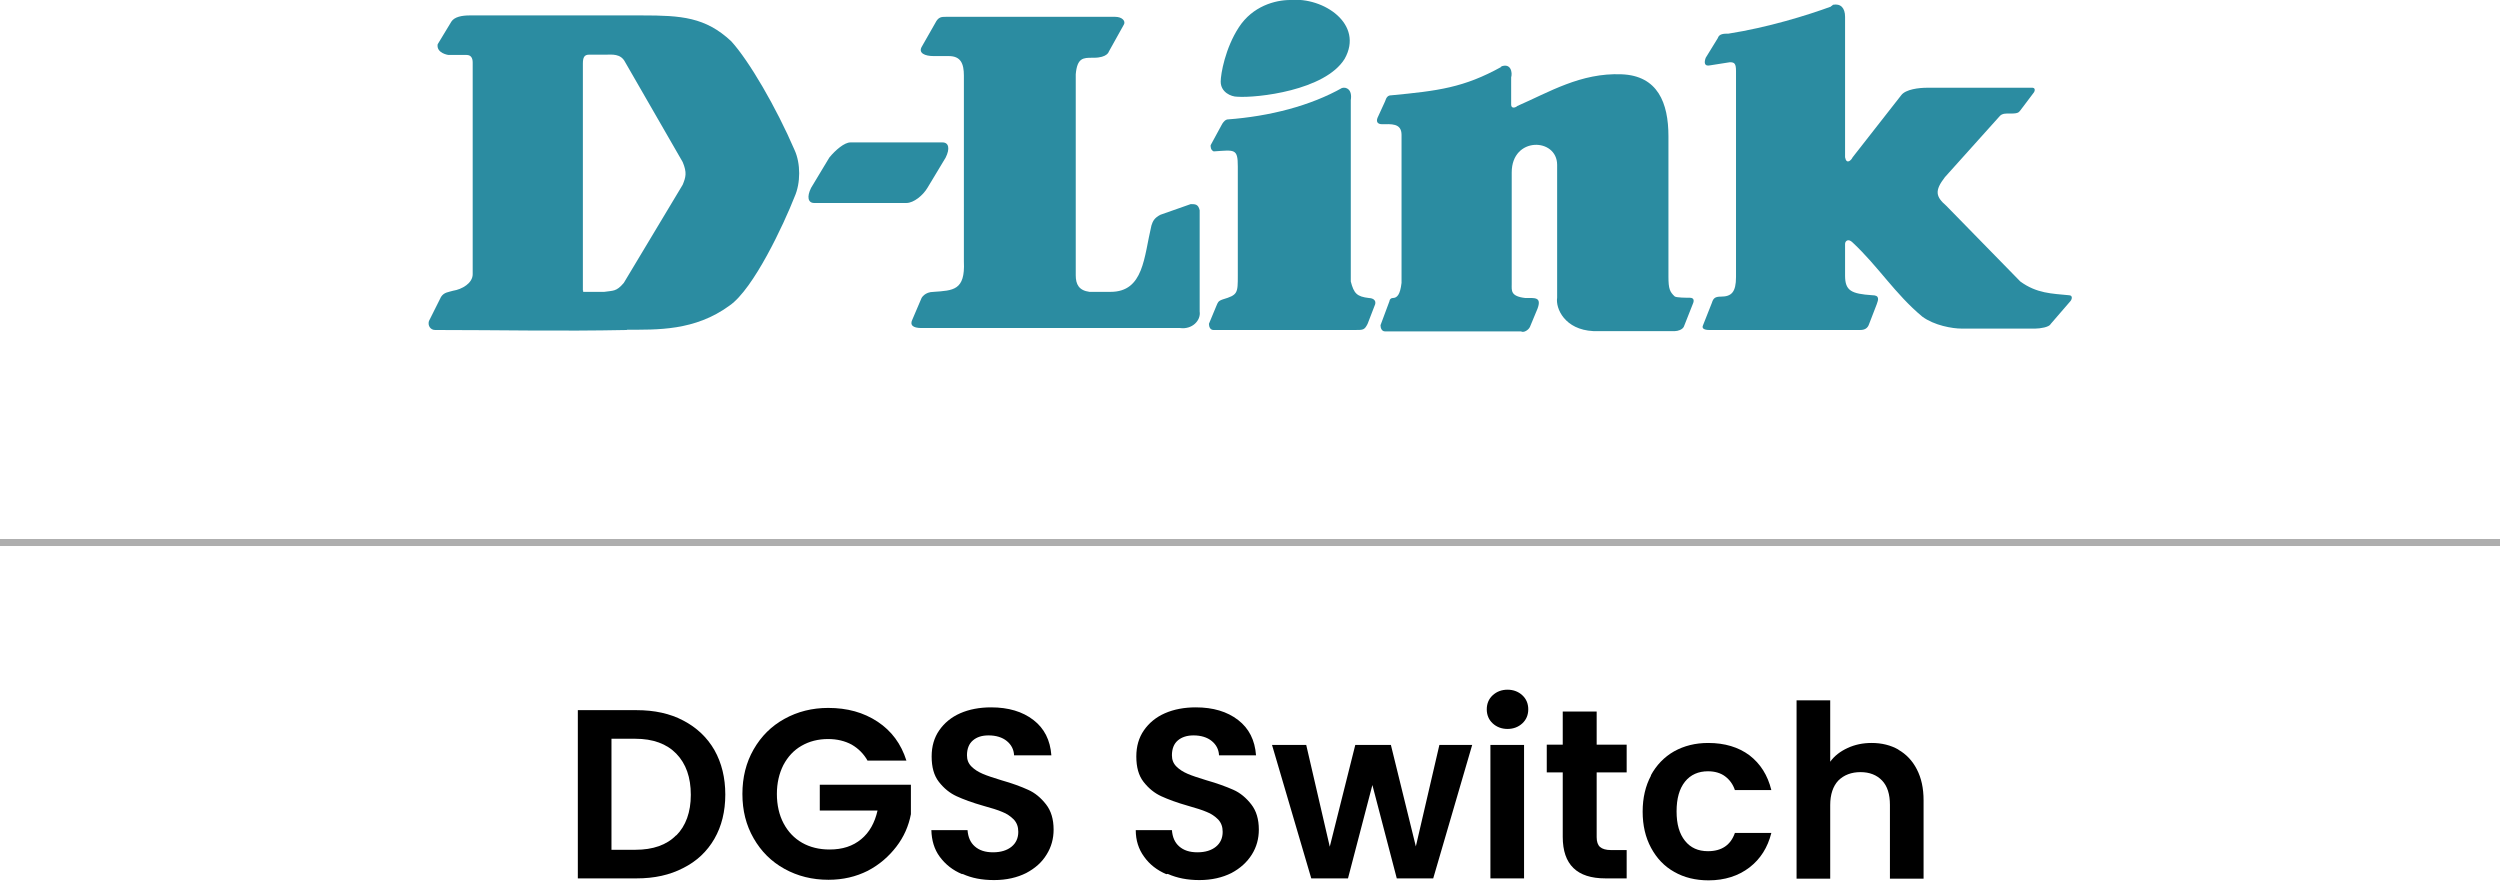
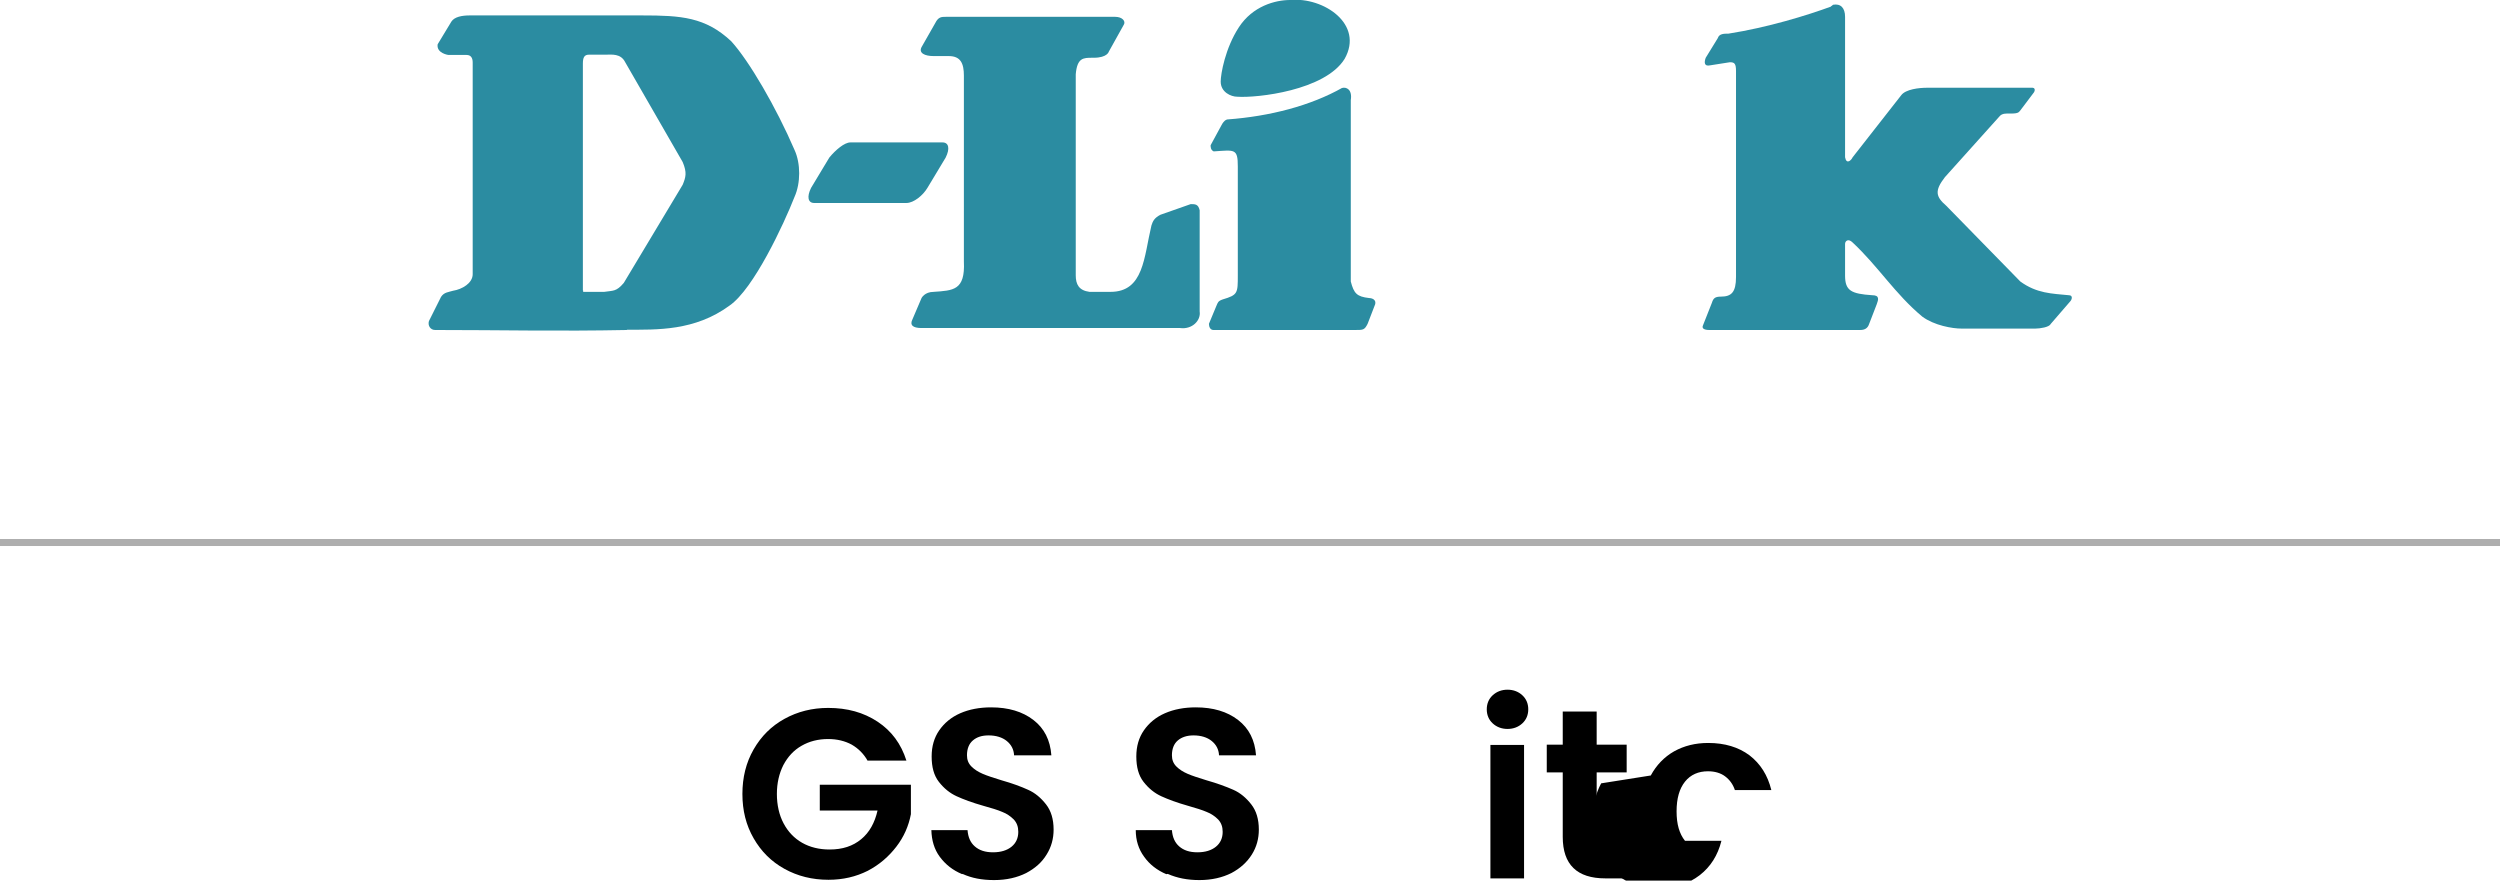
<svg xmlns="http://www.w3.org/2000/svg" id="Layer_2" data-name="Layer 2" viewBox="0 0 89.17 31.41">
  <defs>
    <style>
      .cls-1, .cls-2 {
        stroke-width: 0px;
      }

      .cls-2 {
        fill: #2b8ca1;
      }

      .cls-3 {
        fill: none;
        stroke: #aeaeae;
        stroke-miterlimit: 10;
        stroke-width: .25px;
      }
    </style>
  </defs>
  <g id="Layer_1-2" data-name="Layer 1">
    <g>
      <g>
        <g>
-           <path class="cls-1" d="M24.37,25.7c.48.25.85.6,1.11,1.05.26.46.39.99.39,1.59s-.13,1.13-.39,1.58c-.26.45-.63.8-1.11,1.04-.48.25-1.03.37-1.66.37h-2.1v-6h2.1c.63,0,1.19.12,1.66.37ZM24.12,29.8c.34-.34.52-.83.52-1.45s-.17-1.11-.52-1.47c-.34-.35-.83-.53-1.46-.53h-.85v3.96h.85c.63,0,1.12-.17,1.46-.52Z" />
          <path class="cls-1" d="M30.95,27.14c-.14-.25-.33-.44-.57-.58-.24-.13-.52-.2-.84-.2-.36,0-.67.08-.95.24-.28.16-.49.39-.65.69-.15.3-.23.64-.23,1.03s.08.75.24,1.05c.16.3.38.53.66.69.28.16.61.24.98.24.46,0,.83-.12,1.13-.37.29-.24.48-.58.58-1.02h-2.06v-.92h3.25v1.05c-.08.42-.25.81-.52,1.16s-.6.64-1.02.86c-.42.21-.88.32-1.4.32-.58,0-1.1-.13-1.57-.39-.47-.26-.83-.62-1.1-1.09s-.4-.99-.4-1.58.13-1.12.4-1.59c.27-.47.63-.83,1.1-1.09.47-.26.99-.39,1.56-.39.68,0,1.26.16,1.76.49s.84.79,1.03,1.39h-1.38Z" />
          <path class="cls-1" d="M34.32,31.18c-.34-.14-.6-.35-.8-.62s-.29-.59-.3-.95h1.29c.02.25.1.44.26.58.16.14.37.21.65.21s.5-.07.66-.2c.16-.13.24-.31.24-.53,0-.18-.05-.32-.16-.44-.11-.11-.25-.21-.41-.27-.16-.07-.39-.14-.68-.22-.39-.11-.71-.23-.95-.34-.24-.11-.45-.28-.63-.51s-.26-.53-.26-.91c0-.36.09-.67.27-.93.18-.26.43-.47.75-.61.32-.14.69-.21,1.1-.21.62,0,1.12.15,1.51.45.39.3.6.72.64,1.26h-1.33c-.01-.21-.1-.38-.26-.51s-.38-.2-.65-.2c-.24,0-.42.06-.56.18-.14.12-.21.3-.21.53,0,.16.05.29.16.4.11.11.24.19.4.26.16.07.38.14.67.23.39.11.71.23.95.34.25.11.46.29.64.52.18.23.27.53.27.9,0,.32-.08.62-.25.89-.17.28-.41.49-.73.66-.32.16-.7.25-1.14.25s-.8-.07-1.13-.22Z" />
          <path class="cls-1" d="M41.6,31.18c-.33-.14-.6-.35-.79-.62-.2-.27-.3-.59-.3-.95h1.29c.02.25.1.44.26.58.16.14.37.21.65.21s.5-.07.66-.2.24-.31.24-.53c0-.18-.05-.32-.16-.44-.11-.11-.25-.21-.41-.27-.16-.07-.39-.14-.67-.22-.39-.11-.71-.23-.95-.34-.24-.11-.45-.28-.63-.51-.18-.23-.26-.53-.26-.91,0-.36.09-.67.27-.93.18-.26.43-.47.75-.61.32-.14.69-.21,1.1-.21.62,0,1.12.15,1.51.45s.6.72.64,1.26h-1.32c-.01-.21-.1-.38-.26-.51-.16-.13-.38-.2-.65-.2-.23,0-.42.06-.56.18-.14.12-.21.3-.21.53,0,.16.05.29.16.4.11.11.24.19.4.26.16.07.38.14.67.23.39.11.71.23.96.34.25.11.46.29.64.52.18.23.27.53.27.9,0,.32-.08.62-.25.89s-.41.49-.73.66c-.32.16-.7.25-1.14.25-.42,0-.79-.07-1.13-.22Z" />
-           <path class="cls-1" d="M52.51,26.57l-1.39,4.76h-1.3l-.87-3.33-.87,3.33h-1.31l-1.4-4.76h1.22l.84,3.63.91-3.63h1.27l.89,3.62.84-3.62h1.15Z" />
          <path class="cls-1" d="M53.24,25.8c-.14-.13-.21-.3-.21-.5s.07-.37.21-.5c.14-.13.32-.2.53-.2s.39.07.53.2c.14.13.21.3.21.5s-.07.37-.21.5-.32.2-.53.2-.39-.07-.53-.2ZM54.36,26.57v4.76h-1.2v-4.76h1.2Z" />
          <path class="cls-1" d="M56.95,27.56v2.3c0,.16.04.28.12.35.08.07.21.11.39.11h.56v1.01h-.76c-1.01,0-1.52-.49-1.52-1.48v-2.3h-.57v-.99h.57v-1.18h1.21v1.18h1.07v.99h-1.07Z" />
-           <path class="cls-1" d="M58.88,27.66c.2-.37.48-.66.83-.86.36-.2.76-.3,1.22-.3.59,0,1.08.15,1.47.44.39.3.65.71.78,1.24h-1.3c-.07-.21-.19-.37-.35-.49-.16-.12-.37-.18-.61-.18-.34,0-.62.12-.82.37-.2.25-.3.6-.3,1.06s.1.8.3,1.05c.2.25.47.37.82.37.49,0,.81-.22.96-.65h1.3c-.13.52-.39.93-.78,1.23-.39.3-.88.46-1.46.46-.46,0-.87-.1-1.22-.3-.36-.2-.63-.49-.83-.86-.2-.37-.3-.8-.3-1.29s.1-.92.3-1.29Z" />
-           <path class="cls-1" d="M67.71,26.74c.28.16.5.39.66.7.16.31.24.67.24,1.11v2.79h-1.2v-2.63c0-.38-.09-.67-.28-.87-.19-.2-.45-.3-.77-.3s-.59.1-.79.3c-.19.2-.29.5-.29.87v2.63h-1.2v-6.36h1.2v2.19c.15-.21.36-.37.62-.49.26-.12.54-.18.86-.18.36,0,.68.08.96.24Z" />
+           <path class="cls-1" d="M58.88,27.66c.2-.37.48-.66.83-.86.36-.2.76-.3,1.22-.3.59,0,1.08.15,1.47.44.39.3.65.71.78,1.24h-1.3c-.07-.21-.19-.37-.35-.49-.16-.12-.37-.18-.61-.18-.34,0-.62.12-.82.37-.2.25-.3.6-.3,1.06s.1.8.3,1.05h1.3c-.13.52-.39.93-.78,1.23-.39.3-.88.46-1.46.46-.46,0-.87-.1-1.22-.3-.36-.2-.63-.49-.83-.86-.2-.37-.3-.8-.3-1.29s.1-.92.3-1.29Z" />
        </g>
        <line class="cls-3" y1="19.35" x2="89.17" y2="19.35" />
      </g>
      <g>
        <g id="g3">
          <path id="path5" class="cls-2" d="M30.33,5.08h3.29c.22,0,.27.22.11.54l-.65,1.08c-.16.27-.49.54-.75.54h-3.29c-.22,0-.27-.22-.11-.54l.65-1.08c.22-.27.54-.54.75-.54" />
          <path id="path7" class="cls-2" d="M46.02,0c1.19-.11,2.64.86,1.94,2.1-.7,1.13-3.13,1.4-3.83,1.35-.22,0-.59-.16-.59-.54,0-.27.16-1.19.65-1.94.49-.75,1.29-.97,1.83-.97" />
        </g>
-         <path id="path9" class="cls-2" d="M53.52,2.38c.38-.16.43.22.38.38v.97c0,.16.16.11.22.05,1.13-.49,2.26-1.19,3.72-1.13,1.29.05,1.67,1.02,1.67,2.21v5.01c0,.43.05.54.22.7.05.05.43.05.54.05.16,0,.16.11.11.22l-.32.81c-.05.11-.22.16-.32.16h-2.91c-1.02-.05-1.35-.81-1.29-1.19v-4.74c0-.97-1.62-1.02-1.62.27v3.99c0,.22-.05.43.49.49.32,0,.59-.05.43.38l-.27.65c-.05.11-.22.22-.32.16h-4.85c-.11,0-.16-.11-.16-.22l.32-.86c0-.05.05-.11.11-.11.16,0,.27-.11.32-.54v-5.28c0-.43-.38-.38-.7-.38-.11,0-.22-.05-.16-.22l.27-.59c.05-.16.11-.22.22-.22,1.67-.16,2.59-.27,3.94-1.02" />
        <path id="path11" class="cls-2" d="M65.38.17c.27-.05.43.11.43.43v5.01c.05.27.22.11.27,0l1.73-2.21c.16-.22.65-.27.92-.27h3.77c.05,0,.11.05.05.16l-.49.65c-.05.05-.05.11-.32.11h-.16c-.16,0-.22.05-.27.11l-1.94,2.16c-.38.49-.32.7.05,1.02l2.64,2.7c.59.43,1.13.43,1.73.49.16,0,.11.16.05.22l-.7.81c-.05.11-.38.16-.54.16h-2.64c-.32,0-.97-.11-1.4-.43-.97-.81-1.56-1.78-2.48-2.64-.16-.16-.27-.05-.27.05v1.13c0,.54.22.65.97.7.27,0,.22.16.16.32l-.27.7c-.05.16-.16.22-.32.22h-5.39c-.16,0-.27-.05-.22-.16l.32-.81c.05-.16.11-.22.32-.22.38,0,.54-.16.54-.7V2.54c0-.27-.05-.32-.22-.32l-.7.11c-.22.05-.22-.11-.16-.27l.43-.7c.05-.16.22-.16.38-.16,1.4-.22,2.8-.65,3.67-.97-.05,0,0,0,.05-.05" />
        <g id="g13">
          <path id="path15" class="cls-2" d="M47.86,3.14c.16-.05.38.05.32.43v6.47c.11.43.22.54.65.59,0,0,.27,0,.22.22l-.27.7c-.11.22-.16.22-.43.22h-5.07c-.11,0-.16-.11-.16-.22l.27-.65c.05-.11.05-.16.22-.22.54-.16.54-.22.54-.86v-3.88c0-.65-.11-.59-.86-.54-.11-.05-.11-.16-.11-.22l.38-.7c.11-.22.22-.22.22-.22,1.51-.11,2.97-.49,4.1-1.13" />
          <path id="path17" class="cls-2" d="M22.35,11.76c1.08,0,2.43.05,3.67-.86.86-.59,1.94-2.91,2.32-3.88.22-.49.22-1.19,0-1.67-.65-1.51-1.62-3.18-2.26-3.88-.92-.86-1.78-.92-3.18-.92h-6.15c-.27,0-.54.05-.65.22l-.49.81c-.05.32.38.38.38.38h.65c.16,0,.22.11.22.27v7.55c0,.32-.38.54-.7.59-.16.05-.32.05-.43.22l-.43.86c-.05.16.05.32.22.32,2.32,0,4.42.05,6.85,0M20.79,10.36V2.27c0-.22.05-.32.22-.32h.59c.22,0,.54-.05.7.27l2.05,3.56c.16.38.11.54,0,.81l-2.1,3.5c-.27.32-.38.27-.7.32h-.75v-.05Z" />
        </g>
        <path id="path19" class="cls-2" d="M39.77.6c.27,0,.38.16.32.27l-.54.97s-.05.22-.54.22h-.05c-.32,0-.54,0-.59.59v7.17c0,.32.11.54.49.59h.75c1.19,0,1.19-1.24,1.46-2.37.05-.16.11-.27.32-.38l1.08-.38c.16,0,.27,0,.32.22v3.61c.05.32-.27.65-.7.59h-9.22c-.32,0-.43-.11-.32-.32l.32-.75s.11-.22.43-.22c.7-.05,1.13-.05,1.08-1.08V2.7c0-.43-.11-.7-.54-.7h-.54c-.32,0-.54-.11-.43-.32l.49-.86c.11-.22.22-.22.38-.22h6.04" />
      </g>
    </g>
  </g>
</svg>